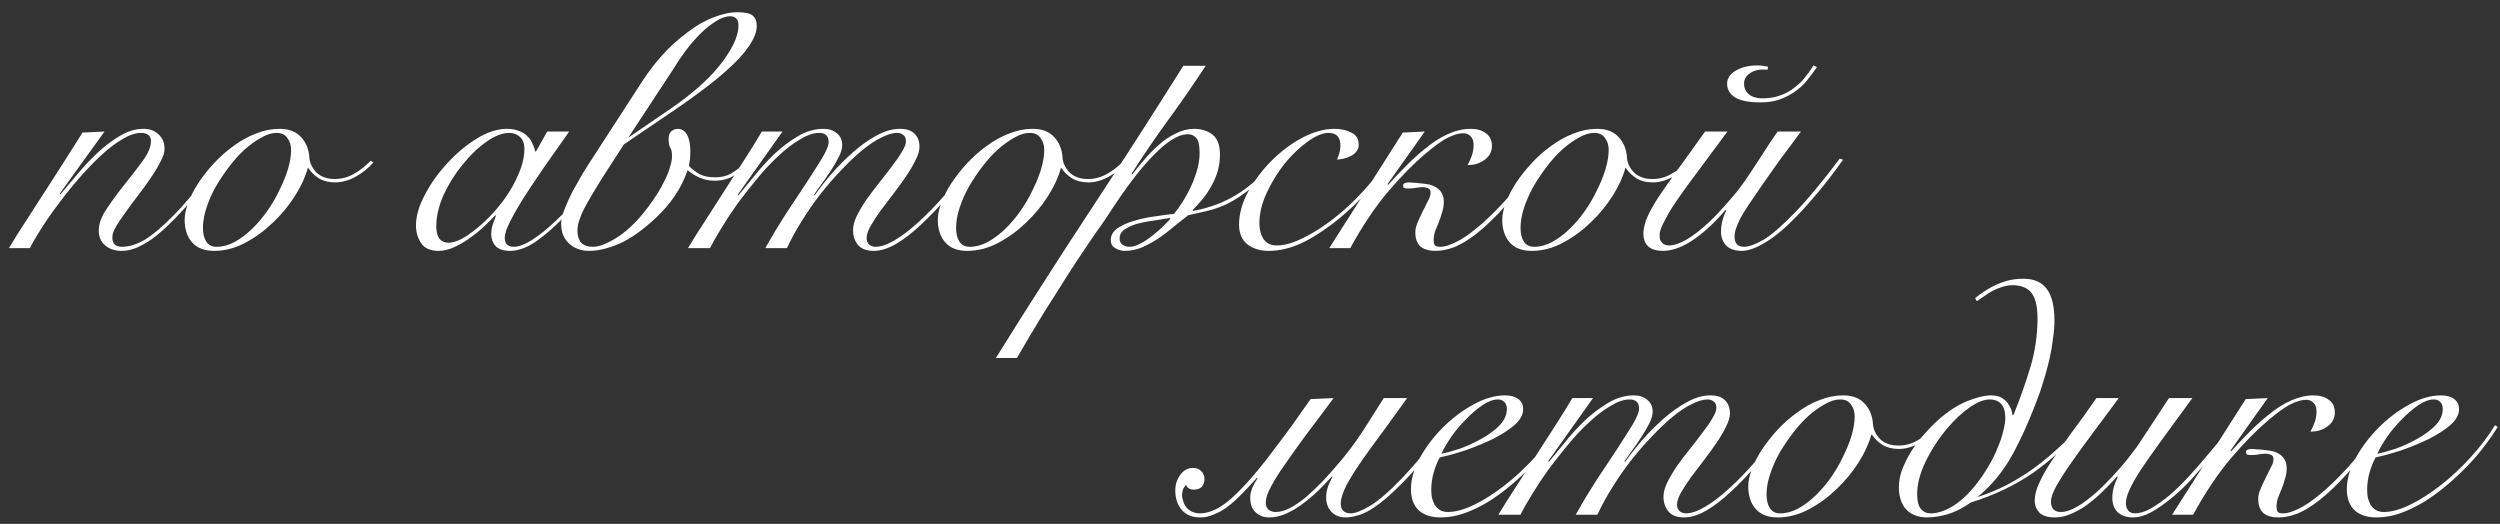
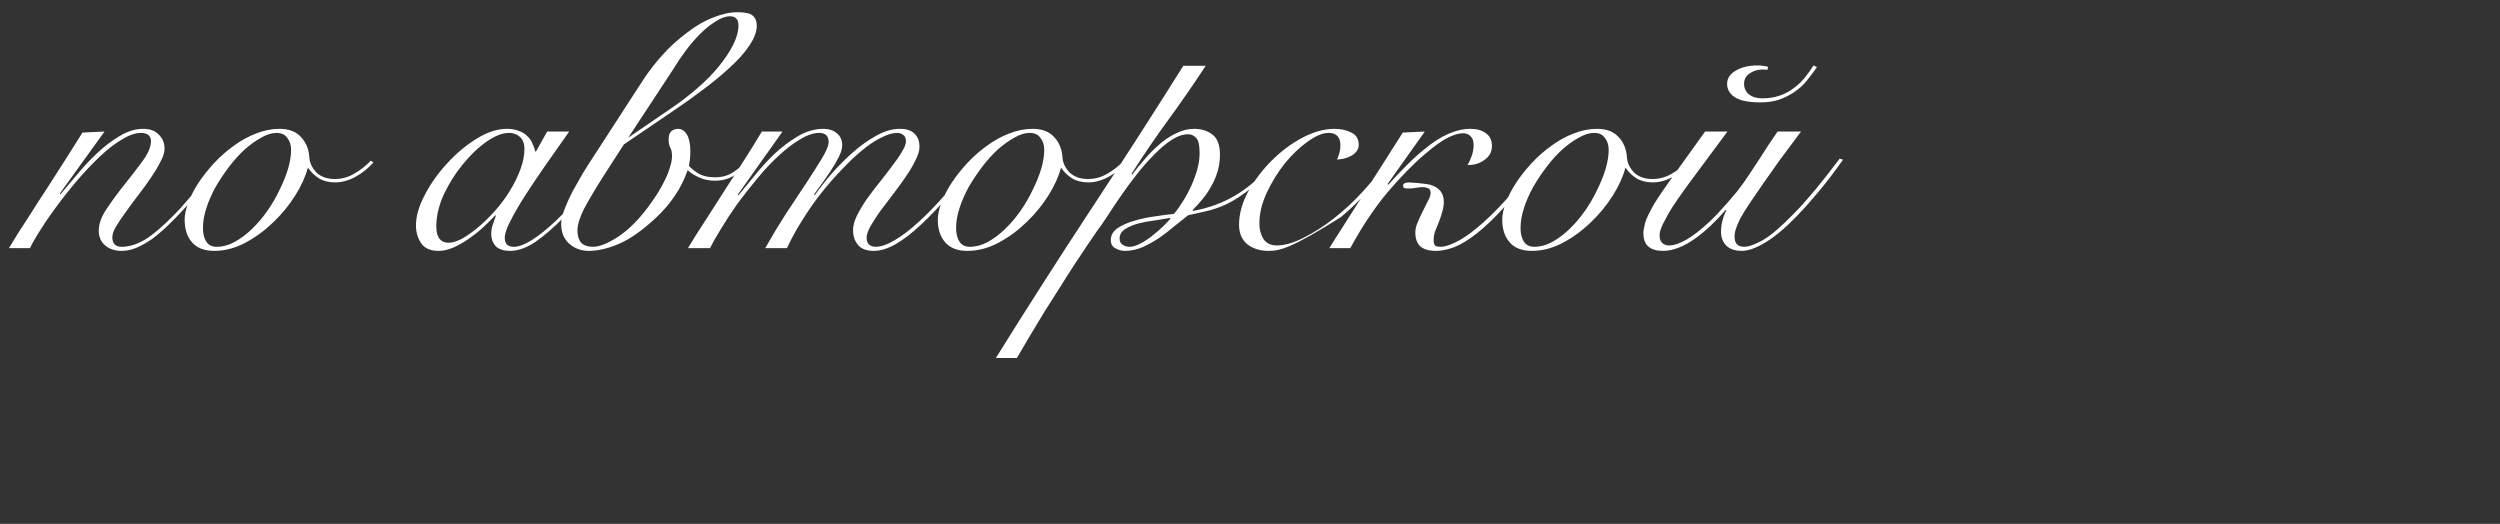
<svg xmlns="http://www.w3.org/2000/svg" width="272" height="57" viewBox="0 0 272 57" fill="none">
  <rect x="0" y="0" width="272" height="57" fill="#333333" stroke="none" />
-   <path d="M153.099 43.312C152.288 44.419 151.55 45.439 150.886 46.373C150.222 47.283 149.608 48.119 149.042 48.882C147.887 50.48 147.063 51.734 146.571 52.644C146.104 53.553 145.87 54.254 145.87 54.746C145.87 55.484 146.239 55.852 146.977 55.852C147.444 55.852 148.157 55.57 149.116 55.004C150.075 54.414 151.255 53.381 152.657 51.906C153.345 51.168 154.083 50.332 154.87 49.398C155.657 48.464 156.468 47.419 157.304 46.263L157.673 46.373C155.976 48.734 154.403 50.664 152.952 52.164C152.116 53.025 151.378 53.725 150.739 54.267C150.1 54.807 149.522 55.225 149.005 55.52C148.489 55.816 148.022 56.012 147.604 56.111C147.186 56.234 146.792 56.295 146.423 56.295C145.784 56.295 145.268 56.098 144.874 55.705C144.481 55.287 144.284 54.758 144.284 54.119C144.284 53.775 144.333 53.443 144.432 53.123C144.53 52.779 144.715 52.361 144.985 51.869L144.911 51.832C144.42 52.373 143.928 52.889 143.436 53.381C142.944 53.849 142.44 54.279 141.924 54.672C141.284 55.164 140.645 55.557 140.006 55.852C139.367 56.148 138.727 56.295 138.088 56.295C137.498 56.295 137.006 56.111 136.613 55.742C136.219 55.373 136.022 54.844 136.022 54.156C136.022 53.812 136.096 53.455 136.244 53.086C136.416 52.693 136.613 52.336 136.834 52.017L136.76 51.98C136.121 52.693 135.531 53.32 134.99 53.861C134.449 54.402 133.932 54.857 133.441 55.225C132.949 55.57 132.469 55.828 132.002 56C131.535 56.197 131.068 56.295 130.601 56.295C129.74 56.295 129.076 56.037 128.609 55.52C128.363 55.25 128.179 54.93 128.056 54.562C127.933 54.193 127.871 53.799 127.871 53.381C127.871 52.717 128.056 52.14 128.425 51.648C128.793 51.156 129.248 50.91 129.789 50.91C130.207 50.91 130.515 51.033 130.711 51.279C130.933 51.5 131.043 51.771 131.043 52.09C131.043 52.877 130.65 53.271 129.863 53.271C129.691 53.271 129.531 53.234 129.383 53.16C129.211 53.062 129.101 52.926 129.052 52.754C128.855 52.951 128.732 53.148 128.683 53.344C128.634 53.541 128.609 53.713 128.609 53.861C128.609 54.082 128.658 54.328 128.756 54.598C128.83 54.844 128.953 55.066 129.125 55.262C129.494 55.656 129.974 55.852 130.564 55.852C131.695 55.852 132.924 55.225 134.252 53.971C135.604 52.717 137.203 50.836 139.047 48.328C139.612 47.591 140.178 46.828 140.743 46.042C141.309 45.23 141.924 44.357 142.588 43.423L145.096 43.312C144.137 44.615 143.288 45.746 142.551 46.706C141.838 47.664 141.211 48.525 140.67 49.287C140.104 50.099 139.625 50.787 139.231 51.353C138.862 51.918 138.567 52.41 138.346 52.828C138.125 53.221 137.965 53.566 137.867 53.861C137.768 54.156 137.719 54.426 137.719 54.672C137.719 55.017 137.817 55.275 138.014 55.447C138.235 55.619 138.494 55.705 138.789 55.705C139.28 55.705 139.809 55.557 140.375 55.262C140.94 54.967 141.555 54.537 142.219 53.971C142.784 53.48 143.374 52.914 143.989 52.275C144.604 51.611 145.243 50.886 145.907 50.099C146.694 49.164 147.469 48.119 148.231 46.964C148.993 45.783 149.768 44.566 150.554 43.312H153.099ZM163.947 44.492C163.947 44.148 163.849 43.89 163.652 43.718C163.48 43.546 163.259 43.46 162.988 43.46C162.472 43.46 161.906 43.669 161.292 44.087C160.702 44.48 160.111 44.984 159.521 45.599C158.931 46.189 158.39 46.828 157.898 47.517C157.431 48.205 157.075 48.82 156.829 49.361C157.37 49.263 158.046 49.078 158.857 48.808C159.669 48.513 160.443 48.156 161.181 47.738C161.943 47.32 162.595 46.841 163.136 46.3C163.677 45.734 163.947 45.132 163.947 44.492ZM169.922 46.447C169.554 47.062 169.086 47.738 168.521 48.476C167.98 49.214 167.353 49.951 166.64 50.689C165.951 51.402 165.201 52.103 164.39 52.791C163.603 53.455 162.779 54.057 161.919 54.598C161.058 55.115 160.185 55.533 159.3 55.852C158.439 56.148 157.591 56.295 156.755 56.295C155.722 56.295 154.923 56.037 154.358 55.52C153.792 54.98 153.509 54.217 153.509 53.234C153.509 52.152 153.829 51.021 154.468 49.84C155.132 48.636 155.968 47.529 156.976 46.521C157.985 45.513 159.091 44.677 160.296 44.013C161.501 43.349 162.656 43.017 163.763 43.017C164.378 43.017 164.857 43.152 165.201 43.423C165.546 43.669 165.718 44.038 165.718 44.529C165.718 45.12 165.398 45.697 164.759 46.263C164.119 46.804 163.333 47.308 162.398 47.775C161.488 48.218 160.505 48.623 159.448 48.992C158.39 49.337 157.456 49.595 156.644 49.767C156.374 50.258 156.153 50.812 155.981 51.426C155.808 52.041 155.722 52.656 155.722 53.271C155.722 53.566 155.747 53.861 155.796 54.156C155.87 54.426 155.968 54.684 156.091 54.93C156.239 55.152 156.423 55.336 156.644 55.484C156.89 55.631 157.185 55.705 157.53 55.705C158.341 55.705 159.288 55.447 160.37 54.93C161.476 54.389 162.595 53.676 163.726 52.791C164.857 51.906 165.939 50.898 166.972 49.767C168.004 48.636 168.89 47.468 169.627 46.263L169.922 46.447ZM163.026 56C163.566 55.09 164.193 54.094 164.907 53.013C165.595 51.931 166.296 50.836 167.009 49.73C167.747 48.599 168.46 47.492 169.148 46.41C169.861 45.304 170.5 44.271 171.066 43.312H173.316L168.447 50.172L168.521 50.246C168.988 49.681 169.554 48.992 170.218 48.181C170.882 47.345 171.607 46.546 172.394 45.783C173.205 45.021 174.066 44.37 174.976 43.829C175.885 43.288 176.82 43.017 177.779 43.017C178.369 43.017 178.848 43.177 179.217 43.497C179.611 43.792 179.807 44.234 179.807 44.824C179.807 45.169 179.684 45.587 179.438 46.078C179.193 46.57 178.898 47.074 178.553 47.591C178.234 48.082 177.902 48.562 177.557 49.029C177.213 49.496 176.943 49.877 176.746 50.172L176.82 50.246C177.336 49.509 177.951 48.722 178.664 47.886C179.402 47.05 180.176 46.275 180.988 45.562C181.824 44.824 182.672 44.222 183.533 43.755C184.418 43.263 185.266 43.017 186.077 43.017C186.791 43.017 187.319 43.189 187.663 43.533C188.032 43.878 188.217 44.357 188.217 44.972C188.217 45.39 188.069 45.882 187.774 46.447C187.504 47.013 187.147 47.615 186.704 48.255C186.286 48.869 185.832 49.496 185.34 50.136C184.848 50.775 184.381 51.39 183.938 51.98C183.52 52.57 183.164 53.123 182.869 53.639C182.598 54.131 182.463 54.549 182.463 54.894C182.463 55.189 182.549 55.422 182.721 55.594C182.918 55.766 183.151 55.852 183.422 55.852C184.012 55.852 184.7 55.619 185.487 55.152C186.299 54.684 187.159 54.033 188.069 53.197C189.004 52.361 189.975 51.365 190.983 50.209C191.991 49.029 193.011 47.738 194.044 46.337L194.339 46.484C193.331 47.861 192.323 49.152 191.315 50.357C190.307 51.537 189.323 52.57 188.364 53.455C187.43 54.34 186.52 55.041 185.635 55.557C184.774 56.049 183.975 56.295 183.237 56.295C182.475 56.295 181.91 56.086 181.541 55.668C181.172 55.225 180.988 54.684 180.988 54.045C180.988 53.578 181.123 53.062 181.393 52.496C181.688 51.906 182.045 51.303 182.463 50.689C182.906 50.074 183.373 49.459 183.864 48.845C184.356 48.23 184.811 47.64 185.229 47.074C185.672 46.509 186.028 45.992 186.299 45.525C186.594 45.058 186.741 44.677 186.741 44.382C186.741 44.038 186.643 43.804 186.446 43.681C186.274 43.533 186.053 43.46 185.782 43.46C185.291 43.46 184.713 43.632 184.049 43.976C183.385 44.296 182.684 44.763 181.947 45.378C181.233 45.968 180.496 46.669 179.734 47.48C178.971 48.267 178.221 49.127 177.484 50.062C176.771 50.972 176.094 51.943 175.455 52.976C174.816 53.984 174.263 54.992 173.795 56H171.435C172.123 54.771 172.861 53.541 173.648 52.312C174.459 51.082 175.209 49.951 175.898 48.918C176.586 47.861 177.164 46.951 177.631 46.189C178.098 45.402 178.332 44.824 178.332 44.456C178.332 43.792 177.988 43.46 177.299 43.46C176.685 43.46 175.996 43.693 175.234 44.16C174.472 44.603 173.697 45.193 172.91 45.931C172.123 46.644 171.349 47.468 170.587 48.402C169.824 49.312 169.099 50.234 168.41 51.168C167.747 52.103 167.156 53 166.64 53.861C166.124 54.697 165.718 55.41 165.423 56H163.026ZM210.752 46.669C210.162 47.333 209.498 47.861 208.76 48.255C208.023 48.648 207.297 48.845 206.584 48.845C205.896 48.845 205.306 48.697 204.814 48.402C204.322 48.082 203.941 47.714 203.67 47.296H203.597C203.351 48.23 202.896 49.226 202.232 50.283C201.568 51.34 200.769 52.312 199.835 53.197C198.925 54.082 197.917 54.82 196.81 55.41C195.704 56 194.573 56.295 193.417 56.295C192.36 56.295 191.56 55.988 191.019 55.373C190.479 54.758 190.208 53.934 190.208 52.902C190.208 52.361 190.343 51.734 190.614 51.021C190.884 50.308 191.253 49.595 191.72 48.882C192.212 48.144 192.778 47.431 193.417 46.742C194.081 46.029 194.794 45.402 195.556 44.861C196.318 44.296 197.118 43.853 197.954 43.533C198.814 43.189 199.675 43.017 200.535 43.017C201.543 43.017 202.318 43.312 202.859 43.902C203.425 44.492 203.732 45.255 203.781 46.189C203.83 46.755 204.088 47.283 204.556 47.775C205.047 48.242 205.711 48.476 206.547 48.476C207.285 48.476 207.973 48.291 208.613 47.923C209.277 47.554 209.891 47.074 210.457 46.484L210.752 46.669ZM192.2 53.787C192.2 54.426 192.323 54.93 192.569 55.299C192.814 55.668 193.183 55.852 193.675 55.852C194.339 55.852 194.991 55.68 195.63 55.336C196.294 54.967 196.921 54.5 197.511 53.934C198.126 53.344 198.691 52.681 199.208 51.943C199.724 51.205 200.167 50.443 200.535 49.656C200.929 48.869 201.236 48.107 201.457 47.369C201.679 46.607 201.789 45.919 201.789 45.304C201.789 44.788 201.654 44.357 201.384 44.013C201.138 43.644 200.744 43.46 200.203 43.46C199.687 43.46 199.134 43.632 198.544 43.976C197.954 44.296 197.351 44.726 196.736 45.267C196.146 45.808 195.581 46.435 195.04 47.148C194.499 47.861 194.007 48.599 193.564 49.361C193.146 50.123 192.814 50.886 192.569 51.648C192.323 52.41 192.2 53.123 192.2 53.787ZM226.55 46.595C225.69 47.529 224.829 48.402 223.969 49.214C223.108 50 222.21 50.726 221.276 51.39C219.26 52.791 216.973 53.885 214.416 54.672C213.629 55.238 212.818 55.656 211.981 55.926C211.145 56.172 210.371 56.295 209.658 56.295C208.723 56.295 207.974 56.012 207.408 55.447C206.867 54.857 206.597 54.033 206.597 52.976C206.597 52.287 206.744 51.586 207.039 50.873C207.334 50.16 207.691 49.484 208.109 48.845C208.551 48.205 209.006 47.627 209.473 47.111C209.941 46.595 210.346 46.177 210.691 45.857C211.797 44.849 212.879 44.124 213.936 43.681C215.018 43.238 215.916 43.017 216.629 43.017C216.825 43.017 217.047 43.042 217.293 43.091C217.539 43.14 217.772 43.251 217.993 43.423C218.215 43.57 218.411 43.792 218.584 44.087C218.78 44.357 218.903 44.714 218.952 45.156H219.063C219.727 43.533 220.329 41.837 220.87 40.066C221.411 38.296 221.682 36.477 221.682 34.608C221.682 33.182 221.399 32.198 220.833 31.657C220.391 31.239 219.764 31.03 218.952 31.03C218.584 31.03 218.178 31.104 217.735 31.251C217.293 31.399 216.862 31.596 216.444 31.842C215.953 32.161 215.498 32.469 215.08 32.764L214.895 32.432C215.51 31.94 216.137 31.522 216.776 31.178C217.317 30.907 217.846 30.698 218.362 30.551C218.903 30.403 219.493 30.329 220.133 30.329C221.042 30.329 221.756 30.551 222.272 30.993C223.108 31.682 223.526 32.973 223.526 34.866C223.526 35.456 223.477 36.083 223.378 36.747C223.305 37.411 223.194 38.087 223.046 38.776C222.899 39.464 222.727 40.14 222.53 40.804C222.333 41.468 222.137 42.095 221.94 42.685C221.719 43.3 221.46 43.976 221.165 44.714C220.87 45.451 220.551 46.201 220.206 46.964C219.862 47.701 219.506 48.427 219.137 49.14C218.768 49.828 218.399 50.431 218.03 50.947C217.661 51.488 217.243 52.017 216.776 52.533C216.334 53.025 215.793 53.541 215.153 54.082C216.285 53.713 217.33 53.283 218.289 52.791C219.272 52.275 220.219 51.697 221.129 51.058C222.014 50.418 222.874 49.718 223.71 48.955C224.571 48.193 225.432 47.345 226.292 46.41L226.55 46.595ZM216.444 43.46C215.854 43.46 215.129 43.755 214.268 44.345C213.432 44.935 212.633 45.685 211.871 46.595C210.936 47.701 210.15 48.906 209.51 50.209C208.896 51.488 208.588 52.668 208.588 53.75C208.588 54.512 208.723 55.053 208.994 55.373C209.264 55.693 209.621 55.852 210.064 55.852C210.777 55.852 211.551 55.607 212.387 55.115C213.223 54.623 214.072 53.849 214.932 52.791C215.473 52.103 215.953 51.402 216.371 50.689C216.789 49.976 217.121 49.3 217.366 48.66C217.637 48.021 217.834 47.431 217.957 46.89C218.104 46.324 218.178 45.857 218.178 45.488C218.178 44.136 217.6 43.46 216.444 43.46ZM230.523 43.312C229.564 44.615 228.642 45.857 227.757 47.037C226.872 48.218 226.085 49.3 225.396 50.283C224.708 51.267 224.155 52.127 223.737 52.865C223.343 53.578 223.146 54.144 223.146 54.562C223.146 54.955 223.245 55.25 223.441 55.447C223.638 55.619 223.896 55.705 224.216 55.705C224.683 55.705 225.187 55.557 225.728 55.262C226.294 54.967 226.859 54.586 227.425 54.119C228.015 53.652 228.581 53.135 229.121 52.57C229.687 52.004 230.203 51.451 230.671 50.91C231.162 50.345 231.58 49.828 231.925 49.361C232.293 48.894 232.564 48.525 232.736 48.255L235.982 43.312H238.527C237.199 45.132 236.068 46.681 235.133 47.959C234.224 49.214 233.474 50.283 232.884 51.168C232.318 52.053 231.912 52.779 231.666 53.344C231.421 53.885 231.298 54.365 231.298 54.783C231.298 55.078 231.384 55.336 231.556 55.557C231.728 55.754 231.974 55.852 232.293 55.852C232.785 55.852 233.351 55.68 233.99 55.336C234.629 54.967 235.293 54.5 235.982 53.934C236.67 53.344 237.346 52.693 238.01 51.98C238.699 51.242 239.338 50.517 239.928 49.804C240.543 49.091 241.096 48.427 241.588 47.812C242.08 47.173 242.461 46.656 242.731 46.263L243.1 46.373C242.805 46.791 242.412 47.333 241.92 47.996C241.428 48.636 240.875 49.324 240.26 50.062C239.645 50.775 238.994 51.513 238.305 52.275C237.617 53.013 236.904 53.676 236.166 54.267C235.453 54.857 234.74 55.348 234.027 55.742C233.338 56.111 232.687 56.295 232.072 56.295C231.384 56.295 230.83 56.111 230.412 55.742C230.019 55.348 229.822 54.832 229.822 54.193C229.822 53.701 229.896 53.234 230.044 52.791C230.216 52.324 230.339 52.029 230.412 51.906L230.339 51.832C229.822 52.422 229.281 52.988 228.716 53.529C228.15 54.07 227.585 54.549 227.019 54.967C226.454 55.361 225.876 55.68 225.286 55.926C224.72 56.172 224.155 56.295 223.589 56.295C222.802 56.295 222.237 56.123 221.892 55.779C221.548 55.41 221.376 54.98 221.376 54.488C221.376 53.873 221.548 53.209 221.892 52.496C222.212 51.783 222.667 50.984 223.257 50.099C223.847 49.214 224.548 48.218 225.359 47.111C226.195 46.005 227.105 44.738 228.089 43.312H230.523ZM244.33 43.423L246.727 43.312C245.67 44.788 244.797 46.017 244.108 47.001C243.42 47.984 242.94 48.66 242.67 49.029L242.744 49.103C243.457 48.316 244.133 47.603 244.772 46.964C245.436 46.3 246.076 45.722 246.69 45.23C248.461 43.755 250.133 43.017 251.706 43.017C252.395 43.017 252.948 43.177 253.366 43.497C253.809 43.792 254.03 44.259 254.03 44.898C254.03 45.242 253.944 45.55 253.772 45.82C253.624 46.066 253.415 46.275 253.145 46.447C252.899 46.619 252.616 46.755 252.296 46.853C251.977 46.927 251.669 46.964 251.374 46.964C251.571 46.619 251.731 46.263 251.854 45.894C251.977 45.501 252.038 45.132 252.038 44.788C252.038 44.345 251.928 44.025 251.706 43.829C251.51 43.607 251.239 43.497 250.895 43.497C250.452 43.497 249.899 43.657 249.235 43.976C248.596 44.296 247.772 44.886 246.764 45.746C245.51 46.804 244.158 48.181 242.707 49.877C241.281 51.574 239.916 53.615 238.613 56H236.326L244.33 43.423ZM259.341 46.521C257.94 48.488 256.661 50.111 255.505 51.39C254.374 52.644 253.341 53.639 252.407 54.377C251.497 55.09 250.674 55.594 249.936 55.889C249.198 56.16 248.534 56.295 247.944 56.295C247.157 56.295 246.58 56.123 246.211 55.779C245.867 55.434 245.694 54.943 245.694 54.303C245.694 53.959 245.768 53.615 245.916 53.271C246.063 52.902 246.26 52.471 246.506 51.98C246.752 51.488 246.948 51.094 247.096 50.8C247.268 50.504 247.354 50.222 247.354 49.951C247.354 49.705 247.256 49.545 247.059 49.472C246.887 49.398 246.703 49.361 246.506 49.361C246.285 49.361 246.039 49.386 245.768 49.435C245.522 49.484 245.264 49.509 244.994 49.509C244.649 49.509 244.453 49.472 244.403 49.398C244.379 49.3 244.367 49.226 244.367 49.177C244.367 48.955 244.6 48.845 245.067 48.845C245.141 48.845 245.264 48.857 245.436 48.882C245.608 48.882 245.793 48.894 245.989 48.918C246.186 48.943 246.407 48.968 246.653 48.992C246.899 49.017 247.121 49.054 247.317 49.103C248.301 49.398 248.793 50.013 248.793 50.947C248.793 51.34 248.731 51.722 248.608 52.09C248.51 52.459 248.387 52.828 248.239 53.197C248.092 53.541 247.957 53.873 247.834 54.193C247.735 54.512 247.686 54.82 247.686 55.115C247.686 55.385 247.735 55.582 247.834 55.705C247.932 55.803 248.141 55.852 248.461 55.852C248.854 55.852 249.383 55.693 250.047 55.373C250.735 55.053 251.522 54.525 252.407 53.787C253.317 53.049 254.325 52.078 255.432 50.873C256.538 49.644 257.731 48.119 259.009 46.3L259.341 46.521ZM265.772 44.492C265.772 44.148 265.674 43.89 265.477 43.718C265.305 43.546 265.084 43.46 264.813 43.46C264.297 43.46 263.731 43.669 263.116 44.087C262.526 44.48 261.936 44.984 261.346 45.599C260.756 46.189 260.215 46.828 259.723 47.517C259.256 48.205 258.9 48.82 258.654 49.361C259.195 49.263 259.871 49.078 260.682 48.808C261.494 48.513 262.268 48.156 263.006 47.738C263.768 47.32 264.42 46.841 264.961 46.3C265.502 45.734 265.772 45.132 265.772 44.492ZM271.747 46.447C271.378 47.062 270.911 47.738 270.346 48.476C269.805 49.214 269.178 49.951 268.465 50.689C267.776 51.402 267.026 52.103 266.215 52.791C265.428 53.455 264.604 54.057 263.743 54.598C262.883 55.115 262.01 55.533 261.125 55.852C260.264 56.148 259.416 56.295 258.58 56.295C257.547 56.295 256.748 56.037 256.182 55.52C255.617 54.98 255.334 54.217 255.334 53.234C255.334 52.152 255.654 51.021 256.293 49.84C256.957 48.636 257.793 47.529 258.801 46.521C259.809 45.513 260.916 44.677 262.121 44.013C263.325 43.349 264.481 43.017 265.588 43.017C266.202 43.017 266.682 43.152 267.026 43.423C267.37 43.669 267.542 44.038 267.542 44.529C267.542 45.12 267.223 45.697 266.583 46.263C265.944 46.804 265.157 47.308 264.223 47.775C263.313 48.218 262.33 48.623 261.272 48.992C260.215 49.337 259.281 49.595 258.469 49.767C258.199 50.258 257.977 50.812 257.805 51.426C257.633 52.041 257.547 52.656 257.547 53.271C257.547 53.566 257.572 53.861 257.621 54.156C257.695 54.426 257.793 54.684 257.916 54.93C258.063 55.152 258.248 55.336 258.469 55.484C258.715 55.631 259.01 55.705 259.354 55.705C260.166 55.705 261.112 55.447 262.194 54.93C263.301 54.389 264.42 53.676 265.551 52.791C266.682 51.906 267.764 50.898 268.796 49.767C269.829 48.636 270.714 47.468 271.452 46.263L271.747 46.447Z" fill="white" />
-   <path d="M11.372 14.312L6.504 21.062L6.578 21.136C7.094 20.521 7.696 19.808 8.385 18.996C9.073 18.16 9.811 17.373 10.598 16.636C11.385 15.898 12.196 15.284 13.032 14.792C13.893 14.275 14.741 14.017 15.577 14.017C16.315 14.017 16.88 14.226 17.274 14.644C17.692 15.038 17.901 15.554 17.901 16.193C17.901 16.587 17.753 17.054 17.458 17.595C17.188 18.136 16.843 18.714 16.425 19.328C16.007 19.943 15.553 20.57 15.061 21.209C14.569 21.849 14.114 22.463 13.696 23.053C13.278 23.619 12.921 24.148 12.626 24.64C12.356 25.107 12.221 25.5 12.221 25.82C12.221 26.508 12.565 26.852 13.254 26.852C14.04 26.852 14.876 26.594 15.761 26.078C16.647 25.537 17.704 24.64 18.933 23.386C19.425 22.894 19.917 22.353 20.409 21.763C20.925 21.172 21.417 20.595 21.884 20.029C22.351 19.439 22.769 18.886 23.138 18.369C23.532 17.853 23.839 17.423 24.06 17.078L24.318 17.226C23.827 17.964 23.187 18.849 22.401 19.882C21.638 20.89 20.802 21.886 19.892 22.869C19.352 23.459 18.798 24.025 18.233 24.566C17.667 25.107 17.102 25.586 16.536 26.004C15.97 26.398 15.405 26.717 14.839 26.963C14.299 27.184 13.758 27.295 13.217 27.295C12.504 27.295 11.913 27.098 11.446 26.705C10.979 26.311 10.745 25.771 10.745 25.082C10.745 24.344 11.04 23.545 11.631 22.685C12.221 21.799 12.872 20.914 13.585 20.029C14.299 19.144 14.95 18.296 15.54 17.484C16.13 16.673 16.425 15.96 16.425 15.345C16.425 15.05 16.327 14.829 16.13 14.681C15.934 14.534 15.675 14.46 15.356 14.46C14.741 14.46 14.053 14.693 13.29 15.161C12.528 15.603 11.741 16.206 10.93 16.968C10.143 17.706 9.344 18.541 8.532 19.476C7.746 20.386 7.008 21.308 6.319 22.242C5.631 23.152 5.016 24.037 4.475 24.898C3.934 25.734 3.529 26.434 3.258 27H0.971C1.611 25.918 2.299 24.824 3.037 23.717C3.75 22.586 4.463 21.48 5.176 20.398C5.889 19.291 6.565 18.234 7.205 17.226C7.869 16.193 8.459 15.259 8.975 14.423L11.372 14.312ZM40.633 17.669C40.043 18.332 39.379 18.861 38.641 19.255C37.904 19.648 37.178 19.845 36.465 19.845C35.777 19.845 35.187 19.697 34.695 19.402C34.203 19.082 33.822 18.714 33.552 18.296H33.478C33.232 19.23 32.777 20.226 32.113 21.283C31.449 22.34 30.65 23.312 29.716 24.197C28.806 25.082 27.798 25.82 26.691 26.41C25.585 27 24.454 27.295 23.298 27.295C22.241 27.295 21.442 26.988 20.901 26.373C20.36 25.758 20.089 24.934 20.089 23.902C20.089 23.361 20.224 22.734 20.495 22.021C20.765 21.308 21.134 20.595 21.601 19.882C22.093 19.144 22.659 18.431 23.298 17.742C23.962 17.029 24.675 16.402 25.437 15.861C26.2 15.296 26.999 14.853 27.835 14.534C28.695 14.189 29.556 14.017 30.416 14.017C31.425 14.017 32.199 14.312 32.74 14.902C33.306 15.492 33.613 16.255 33.662 17.189C33.711 17.755 33.97 18.283 34.437 18.775C34.928 19.242 35.592 19.476 36.428 19.476C37.166 19.476 37.855 19.291 38.494 18.923C39.158 18.554 39.773 18.074 40.338 17.484L40.633 17.669ZM22.081 24.787C22.081 25.426 22.204 25.93 22.45 26.299C22.696 26.668 23.064 26.852 23.556 26.852C24.22 26.852 24.872 26.68 25.511 26.336C26.175 25.967 26.802 25.5 27.392 24.934C28.007 24.344 28.572 23.68 29.089 22.943C29.605 22.205 30.048 21.443 30.416 20.656C30.81 19.869 31.117 19.107 31.339 18.369C31.56 17.607 31.671 16.919 31.671 16.304C31.671 15.787 31.535 15.357 31.265 15.013C31.019 14.644 30.625 14.46 30.084 14.46C29.568 14.46 29.015 14.632 28.425 14.976C27.835 15.296 27.232 15.726 26.617 16.267C26.027 16.808 25.462 17.435 24.921 18.148C24.38 18.861 23.888 19.599 23.446 20.361C23.028 21.123 22.696 21.886 22.45 22.648C22.204 23.41 22.081 24.123 22.081 24.787ZM59.53 14.312H61.927C61.017 15.591 60.144 16.833 59.308 18.037C58.472 19.242 57.722 20.361 57.059 21.394C56.419 22.402 55.903 23.299 55.509 24.086C55.116 24.849 54.919 25.451 54.919 25.893C54.919 26.533 55.251 26.852 55.915 26.852C56.431 26.852 57.083 26.607 57.87 26.115C58.681 25.598 59.554 24.898 60.489 24.012C61.423 23.127 62.382 22.095 63.365 20.914C64.349 19.734 65.283 18.48 66.169 17.152L66.39 17.226C65.726 18.234 64.939 19.328 64.029 20.509C63.144 21.664 62.21 22.746 61.226 23.754C60.243 24.762 59.259 25.611 58.276 26.299C57.292 26.963 56.37 27.295 55.509 27.295C54.796 27.295 54.268 27.123 53.923 26.779C53.604 26.41 53.444 25.98 53.444 25.488C53.444 25.143 53.493 24.812 53.592 24.492C53.714 24.148 53.837 23.803 53.96 23.459L53.886 23.422C53.567 23.767 53.161 24.172 52.669 24.64C52.202 25.082 51.686 25.5 51.12 25.893C50.579 26.287 50.014 26.619 49.424 26.889C48.834 27.16 48.268 27.295 47.727 27.295C46.817 27.295 46.178 27.012 45.809 26.447C45.44 25.881 45.256 25.242 45.256 24.529C45.256 23.521 45.575 22.414 46.215 21.209C46.854 19.98 47.666 18.837 48.649 17.779C49.633 16.697 50.702 15.8 51.858 15.087C53.014 14.374 54.108 14.017 55.141 14.017C55.632 14.017 56.063 14.091 56.431 14.238C56.8 14.361 57.108 14.546 57.354 14.792C57.599 15.013 57.784 15.271 57.907 15.566C58.054 15.861 58.165 16.169 58.239 16.488H58.312L59.53 14.312ZM47.469 24.64C47.469 25.205 47.58 25.648 47.801 25.967C48.047 26.262 48.379 26.41 48.797 26.41C49.215 26.41 49.706 26.262 50.272 25.967C50.837 25.648 51.428 25.23 52.042 24.713C52.657 24.197 53.26 23.607 53.85 22.943C54.464 22.254 55.005 21.529 55.472 20.767C55.94 20.005 56.321 19.23 56.616 18.443C56.911 17.656 57.059 16.906 57.059 16.193C57.059 15.628 56.899 15.197 56.579 14.902C56.259 14.607 55.866 14.46 55.399 14.46C54.661 14.46 53.837 14.779 52.928 15.419C52.018 16.058 51.157 16.882 50.346 17.89C49.534 18.873 48.846 19.968 48.28 21.172C47.739 22.377 47.469 23.533 47.469 24.64ZM65.665 19.144C64.73 20.619 64.017 21.824 63.525 22.758C63.058 23.693 62.825 24.467 62.825 25.082C62.825 25.648 62.96 26.09 63.23 26.41C63.525 26.705 63.956 26.852 64.521 26.852C65.21 26.852 66.107 26.496 67.214 25.783C68.345 25.045 69.451 23.951 70.533 22.5C70.877 22.033 71.209 21.554 71.529 21.062C71.849 20.546 72.119 20.054 72.341 19.587C72.586 19.095 72.771 18.628 72.894 18.185C73.041 17.742 73.115 17.337 73.115 16.968C73.115 16.574 73.054 16.279 72.931 16.083C72.808 15.861 72.746 15.554 72.746 15.161C72.746 14.742 72.845 14.447 73.041 14.275C73.263 14.103 73.496 14.017 73.742 14.017C74.16 14.017 74.492 14.226 74.738 14.644C74.984 15.062 75.107 15.665 75.107 16.451C75.107 16.771 75.094 17.054 75.07 17.3C75.045 17.521 75.008 17.767 74.959 18.037C75.107 18.234 75.414 18.492 75.881 18.812C76.373 19.132 77.012 19.291 77.799 19.291C78.586 19.291 79.262 19.095 79.828 18.701C80.418 18.308 80.91 17.865 81.303 17.373L81.561 17.632C81.143 18.099 80.627 18.554 80.012 18.996C79.397 19.439 78.647 19.66 77.762 19.66C77.172 19.66 76.619 19.55 76.103 19.328C75.611 19.107 75.18 18.837 74.812 18.517C74.467 19.525 74 20.459 73.41 21.32C72.845 22.156 72.168 22.943 71.382 23.68C69.906 25.058 68.566 26.004 67.361 26.52C66.156 27.037 65.062 27.295 64.079 27.295C63.218 27.295 62.493 27.025 61.903 26.484C61.337 25.967 61.054 25.254 61.054 24.344C61.054 23.902 61.177 23.373 61.423 22.758C61.669 22.119 61.964 21.468 62.308 20.804C62.677 20.14 63.046 19.488 63.415 18.849C63.808 18.209 64.152 17.669 64.448 17.226L70.017 8.632C70.656 7.673 71.345 6.788 72.082 5.977C72.82 5.141 73.73 4.317 74.812 3.505C75.771 2.768 76.717 2.227 77.652 1.883C78.586 1.514 79.447 1.329 80.234 1.329C81.07 1.329 81.623 1.452 81.893 1.698C82.188 1.944 82.336 2.313 82.336 2.805C82.336 3.469 82.053 4.206 81.487 5.018C80.947 5.829 80.16 6.69 79.127 7.599C78.34 8.313 77.467 9.026 76.508 9.739C75.574 10.452 74.615 11.14 73.631 11.804L67.878 15.714L65.665 19.144ZM73.263 11.62C74.123 11.03 74.996 10.353 75.881 9.591C76.791 8.804 77.566 8.017 78.205 7.231C78.844 6.444 79.361 5.669 79.754 4.907C80.147 4.12 80.344 3.407 80.344 2.768C80.344 2.399 80.258 2.141 80.086 1.993C79.938 1.846 79.717 1.772 79.422 1.772C78.955 1.772 78.439 1.956 77.873 2.325C77.307 2.669 76.742 3.124 76.176 3.69C75.635 4.231 75.107 4.846 74.59 5.534C74.099 6.198 73.668 6.837 73.299 7.452L68.357 14.976L73.263 11.62ZM74.849 27C75.39 26.09 76.017 25.094 76.73 24.012C77.419 22.931 78.119 21.836 78.832 20.73C79.57 19.599 80.283 18.492 80.972 17.41C81.685 16.304 82.324 15.271 82.89 14.312H85.139L80.271 21.172L80.345 21.246C80.812 20.681 81.377 19.992 82.041 19.181C82.705 18.345 83.431 17.546 84.217 16.783C85.029 16.021 85.889 15.37 86.799 14.829C87.709 14.288 88.643 14.017 89.602 14.017C90.192 14.017 90.672 14.177 91.041 14.497C91.434 14.792 91.631 15.234 91.631 15.824C91.631 16.169 91.508 16.587 91.262 17.078C91.016 17.57 90.721 18.074 90.377 18.591C90.057 19.082 89.725 19.562 89.381 20.029C89.037 20.496 88.766 20.877 88.57 21.172L88.643 21.246C89.16 20.509 89.775 19.722 90.488 18.886C91.225 18.05 92 17.275 92.811 16.562C93.647 15.824 94.496 15.222 95.356 14.755C96.241 14.263 97.09 14.017 97.901 14.017C98.614 14.017 99.143 14.189 99.487 14.534C99.856 14.878 100.04 15.357 100.04 15.972C100.04 16.39 99.893 16.882 99.598 17.447C99.327 18.013 98.971 18.615 98.528 19.255C98.11 19.869 97.655 20.496 97.163 21.136C96.672 21.775 96.204 22.39 95.762 22.98C95.344 23.57 94.987 24.123 94.692 24.64C94.422 25.131 94.287 25.549 94.287 25.893C94.287 26.189 94.373 26.422 94.545 26.594C94.741 26.766 94.975 26.852 95.246 26.852C95.836 26.852 96.524 26.619 97.311 26.152C98.122 25.684 98.983 25.033 99.893 24.197C100.827 23.361 101.798 22.365 102.807 21.209C103.815 20.029 104.835 18.738 105.868 17.337L106.163 17.484C105.155 18.861 104.147 20.152 103.138 21.357C102.13 22.537 101.147 23.57 100.188 24.455C99.253 25.34 98.344 26.041 97.459 26.557C96.598 27.049 95.799 27.295 95.061 27.295C94.299 27.295 93.733 27.086 93.364 26.668C92.996 26.226 92.811 25.684 92.811 25.045C92.811 24.578 92.946 24.062 93.217 23.496C93.512 22.906 93.868 22.303 94.287 21.689C94.729 21.074 95.196 20.459 95.688 19.845C96.18 19.23 96.635 18.64 97.053 18.074C97.495 17.509 97.852 16.992 98.122 16.525C98.417 16.058 98.565 15.677 98.565 15.382C98.565 15.038 98.467 14.804 98.27 14.681C98.098 14.534 97.876 14.46 97.606 14.46C97.114 14.46 96.536 14.632 95.873 14.976C95.209 15.296 94.508 15.763 93.77 16.378C93.057 16.968 92.319 17.669 91.557 18.48C90.795 19.267 90.045 20.127 89.307 21.062C88.594 21.972 87.918 22.943 87.279 23.976C86.639 24.984 86.086 25.992 85.619 27H83.258C83.947 25.771 84.685 24.541 85.472 23.312C86.283 22.082 87.033 20.951 87.721 19.918C88.41 18.861 88.988 17.951 89.455 17.189C89.922 16.402 90.156 15.824 90.156 15.456C90.156 14.792 89.811 14.46 89.123 14.46C88.508 14.46 87.82 14.693 87.057 15.161C86.295 15.603 85.521 16.193 84.734 16.931C83.947 17.644 83.172 18.468 82.41 19.402C81.648 20.312 80.922 21.234 80.234 22.168C79.57 23.103 78.98 24 78.464 24.861C77.947 25.697 77.542 26.41 77.246 27H74.849ZM122.576 17.669C121.985 18.332 121.322 18.861 120.584 19.255C119.846 19.648 119.121 19.845 118.408 19.845C117.719 19.845 117.129 19.697 116.637 19.402C116.146 19.082 115.764 18.714 115.494 18.296H115.42C115.174 19.23 114.719 20.226 114.056 21.283C113.392 22.34 112.593 23.312 111.658 24.197C110.748 25.082 109.74 25.82 108.634 26.41C107.527 27 106.396 27.295 105.241 27.295C104.183 27.295 103.384 26.988 102.843 26.373C102.302 25.758 102.032 24.934 102.032 23.902C102.032 23.361 102.167 22.734 102.437 22.021C102.708 21.308 103.077 20.595 103.544 19.882C104.036 19.144 104.601 18.431 105.241 17.742C105.904 17.029 106.617 16.402 107.38 15.861C108.142 15.296 108.941 14.853 109.777 14.534C110.638 14.189 111.498 14.017 112.359 14.017C113.367 14.017 114.142 14.312 114.683 14.902C115.248 15.492 115.555 16.255 115.605 17.189C115.654 17.755 115.912 18.283 116.379 18.775C116.871 19.242 117.535 19.476 118.371 19.476C119.109 19.476 119.797 19.291 120.436 18.923C121.1 18.554 121.715 18.074 122.281 17.484L122.576 17.669ZM104.023 24.787C104.023 25.426 104.146 25.93 104.392 26.299C104.638 26.668 105.007 26.852 105.499 26.852C106.163 26.852 106.814 26.68 107.453 26.336C108.117 25.967 108.744 25.5 109.335 24.934C109.949 24.344 110.515 23.68 111.031 22.943C111.548 22.205 111.99 21.443 112.359 20.656C112.752 19.869 113.06 19.107 113.281 18.369C113.502 17.607 113.613 16.919 113.613 16.304C113.613 15.787 113.478 15.357 113.207 15.013C112.961 14.644 112.568 14.46 112.027 14.46C111.511 14.46 110.957 14.632 110.367 14.976C109.777 15.296 109.175 15.726 108.56 16.267C107.97 16.808 107.404 17.435 106.863 18.148C106.322 18.861 105.831 19.599 105.388 20.361C104.97 21.123 104.638 21.886 104.392 22.648C104.146 23.41 104.023 24.123 104.023 24.787ZM131.182 7.157C129.879 9.149 128.526 11.103 127.125 13.021C125.723 14.939 124.383 16.906 123.104 18.923L123.178 18.996C123.547 18.505 123.977 17.976 124.469 17.41C124.961 16.82 125.489 16.279 126.055 15.787C126.621 15.271 127.235 14.853 127.899 14.534C128.563 14.189 129.239 14.017 129.928 14.017C130.715 14.017 131.378 14.226 131.919 14.644C132.46 15.062 132.731 15.787 132.731 16.82C132.731 17.46 132.645 18.074 132.473 18.664C132.301 19.23 132.067 19.771 131.772 20.287C131.501 20.779 131.182 21.246 130.813 21.689C130.469 22.107 130.112 22.5 129.743 22.869L129.817 22.943C131.587 22.623 133.186 22.021 134.612 21.136C136.063 20.25 137.501 18.923 138.927 17.152L139.222 17.3C138.116 18.652 137.083 19.709 136.124 20.472C135.165 21.234 134.28 21.812 133.468 22.205C132.657 22.574 131.907 22.832 131.219 22.98C130.53 23.127 129.879 23.275 129.264 23.422C128.846 23.742 128.366 24.123 127.825 24.566C127.309 25.008 126.756 25.439 126.166 25.857C125.575 26.25 124.961 26.594 124.321 26.889C123.682 27.16 123.031 27.295 122.367 27.295C122.022 27.295 121.678 27.197 121.334 27C121.014 26.828 120.854 26.533 120.854 26.115C120.854 25.598 121.1 25.168 121.592 24.824C122.108 24.48 122.723 24.209 123.436 24.012C124.174 23.791 124.936 23.631 125.723 23.533C126.51 23.41 127.174 23.324 127.715 23.275C128.034 22.906 128.354 22.463 128.674 21.947C129.018 21.406 129.325 20.84 129.596 20.25C129.866 19.66 130.088 19.058 130.26 18.443C130.432 17.804 130.518 17.214 130.518 16.673C130.518 15.812 130.395 15.259 130.149 15.013C129.903 14.742 129.608 14.607 129.264 14.607C128.698 14.607 128.096 14.816 127.457 15.234C126.842 15.628 126.215 16.156 125.575 16.82C124.936 17.46 124.297 18.185 123.658 18.996C123.043 19.783 122.465 20.57 121.924 21.357C121.383 22.144 120.891 22.881 120.449 23.57C120.006 24.234 119.637 24.762 119.342 25.156C119.121 25.476 118.801 25.943 118.383 26.557C117.965 27.172 117.498 27.873 116.982 28.66C116.465 29.447 115.924 30.295 115.359 31.205C114.769 32.114 114.191 33.024 113.625 33.934C113.06 34.868 112.519 35.766 112.003 36.627C111.486 37.487 111.031 38.262 110.638 38.95H108.351C111.671 33.614 115.052 28.328 118.494 23.09C121.961 17.828 125.379 12.517 128.747 7.157H131.182ZM122.883 26.852C123.252 26.852 123.658 26.73 124.1 26.484C124.567 26.238 125.01 25.943 125.428 25.598C125.871 25.254 126.264 24.91 126.608 24.566C126.952 24.221 127.198 23.963 127.346 23.791L127.272 23.717C126.854 23.791 126.325 23.877 125.686 23.976C125.071 24.049 124.469 24.16 123.879 24.308C123.313 24.455 122.822 24.664 122.404 24.934C122.01 25.18 121.813 25.525 121.813 25.967C121.813 26.262 121.924 26.484 122.145 26.631C122.367 26.779 122.613 26.852 122.883 26.852ZM151.148 17.742C150.582 18.652 149.832 19.636 148.898 20.693C147.988 21.726 146.992 22.697 145.91 23.607C144.583 24.713 143.255 25.611 141.927 26.299C140.599 26.963 139.296 27.295 138.017 27.295C137.108 27.295 136.345 27.061 135.731 26.594C135.116 26.102 134.809 25.389 134.809 24.455C134.809 23.275 135.141 22.07 135.804 20.84C136.493 19.611 137.341 18.492 138.349 17.484C139.382 16.451 140.501 15.615 141.706 14.976C142.935 14.337 144.091 14.017 145.173 14.017C145.886 14.017 146.501 14.152 147.017 14.423C147.558 14.669 147.828 15.111 147.828 15.751C147.828 16.046 147.742 16.292 147.57 16.488C147.423 16.685 147.226 16.845 146.98 16.968C146.759 17.091 146.501 17.189 146.206 17.263C145.935 17.312 145.689 17.349 145.468 17.373C145.566 17.128 145.652 16.882 145.726 16.636C145.8 16.365 145.837 16.095 145.837 15.824C145.837 14.915 145.406 14.46 144.546 14.46C143.906 14.46 143.144 14.779 142.259 15.419C141.398 16.033 140.575 16.82 139.788 17.779C139.026 18.738 138.374 19.796 137.833 20.951C137.292 22.107 137.022 23.226 137.022 24.308C137.022 24.971 137.169 25.537 137.464 26.004C137.784 26.471 138.263 26.705 138.903 26.705C139.763 26.705 140.747 26.422 141.853 25.857C142.984 25.291 144.079 24.59 145.136 23.754C146.242 22.894 147.3 21.91 148.308 20.804C149.341 19.673 150.201 18.578 150.89 17.521L151.148 17.742ZM152.624 14.423L155.021 14.312C153.964 15.787 153.091 17.017 152.402 18C151.714 18.984 151.234 19.66 150.964 20.029L151.038 20.103C151.751 19.316 152.427 18.603 153.066 17.964C153.73 17.3 154.369 16.722 154.984 16.23C156.754 14.755 158.426 14.017 160 14.017C160.689 14.017 161.242 14.177 161.66 14.497C162.102 14.792 162.324 15.259 162.324 15.898C162.324 16.242 162.238 16.55 162.066 16.82C161.918 17.066 161.709 17.275 161.439 17.447C161.193 17.619 160.91 17.755 160.59 17.853C160.271 17.927 159.963 17.964 159.668 17.964C159.865 17.619 160.025 17.263 160.148 16.894C160.271 16.501 160.332 16.132 160.332 15.787C160.332 15.345 160.221 15.025 160 14.829C159.803 14.607 159.533 14.497 159.189 14.497C158.746 14.497 158.193 14.656 157.529 14.976C156.89 15.296 156.066 15.886 155.058 16.747C153.804 17.804 152.451 19.181 151.001 20.877C149.574 22.574 148.21 24.615 146.907 27H144.62L152.624 14.423ZM167.635 17.521C166.233 19.488 164.955 21.111 163.799 22.39C162.668 23.644 161.635 24.64 160.701 25.377C159.791 26.09 158.967 26.594 158.23 26.889C157.492 27.16 156.828 27.295 156.238 27.295C155.451 27.295 154.873 27.123 154.505 26.779C154.16 26.434 153.988 25.943 153.988 25.303C153.988 24.959 154.062 24.615 154.209 24.271C154.357 23.902 154.554 23.471 154.8 22.98C155.045 22.488 155.242 22.095 155.39 21.799C155.562 21.504 155.648 21.222 155.648 20.951C155.648 20.705 155.55 20.546 155.353 20.472C155.181 20.398 154.996 20.361 154.8 20.361C154.578 20.361 154.332 20.386 154.062 20.435C153.816 20.484 153.558 20.509 153.287 20.509C152.943 20.509 152.746 20.472 152.697 20.398C152.673 20.3 152.66 20.226 152.66 20.177C152.66 19.955 152.894 19.845 153.361 19.845C153.435 19.845 153.558 19.857 153.73 19.882C153.902 19.882 154.087 19.894 154.283 19.918C154.48 19.943 154.701 19.968 154.947 19.992C155.193 20.017 155.414 20.054 155.611 20.103C156.595 20.398 157.086 21.013 157.086 21.947C157.086 22.34 157.025 22.722 156.902 23.09C156.804 23.459 156.681 23.828 156.533 24.197C156.386 24.541 156.25 24.873 156.127 25.193C156.029 25.512 155.98 25.82 155.98 26.115C155.98 26.385 156.029 26.582 156.127 26.705C156.226 26.803 156.435 26.852 156.754 26.852C157.148 26.852 157.676 26.693 158.34 26.373C159.029 26.053 159.816 25.525 160.701 24.787C161.611 24.049 162.619 23.078 163.725 21.873C164.832 20.644 166.024 19.119 167.303 17.3L167.635 17.521ZM183.987 17.669C183.397 18.332 182.733 18.861 181.996 19.255C181.258 19.648 180.533 19.845 179.82 19.845C179.131 19.845 178.541 19.697 178.049 19.402C177.557 19.082 177.176 18.714 176.906 18.296H176.832C176.586 19.23 176.131 20.226 175.467 21.283C174.804 22.34 174.004 23.312 173.07 24.197C172.16 25.082 171.152 25.82 170.046 26.41C168.939 27 167.808 27.295 166.652 27.295C165.595 27.295 164.796 26.988 164.255 26.373C163.714 25.758 163.444 24.934 163.444 23.902C163.444 23.361 163.579 22.734 163.849 22.021C164.12 21.308 164.489 20.595 164.956 19.882C165.447 19.144 166.013 18.431 166.652 17.742C167.316 17.029 168.029 16.402 168.792 15.861C169.554 15.296 170.353 14.853 171.189 14.534C172.05 14.189 172.91 14.017 173.771 14.017C174.779 14.017 175.553 14.312 176.094 14.902C176.66 15.492 176.967 16.255 177.016 17.189C177.066 17.755 177.324 18.283 177.791 18.775C178.283 19.242 178.947 19.476 179.783 19.476C180.52 19.476 181.209 19.291 181.848 18.923C182.512 18.554 183.127 18.074 183.692 17.484L183.987 17.669ZM165.435 24.787C165.435 25.426 165.558 25.93 165.804 26.299C166.05 26.668 166.419 26.852 166.911 26.852C167.574 26.852 168.226 26.68 168.865 26.336C169.529 25.967 170.156 25.5 170.746 24.934C171.361 24.344 171.927 23.68 172.443 22.943C172.959 22.205 173.402 21.443 173.771 20.656C174.164 19.869 174.472 19.107 174.693 18.369C174.914 17.607 175.025 16.919 175.025 16.304C175.025 15.787 174.89 15.357 174.619 15.013C174.373 14.644 173.98 14.46 173.439 14.46C172.922 14.46 172.369 14.632 171.779 14.976C171.189 15.296 170.587 15.726 169.972 16.267C169.382 16.808 168.816 17.435 168.275 18.148C167.734 18.861 167.242 19.599 166.8 20.361C166.382 21.123 166.05 21.886 165.804 22.648C165.558 23.41 165.435 24.123 165.435 24.787ZM195.95 14.312C195.065 15.492 194.278 16.55 193.589 17.484C192.926 18.419 192.335 19.255 191.819 19.992C191.229 20.853 190.725 21.59 190.307 22.205C189.913 22.795 189.594 23.312 189.348 23.754C189.127 24.197 188.967 24.578 188.868 24.898C188.77 25.193 188.721 25.476 188.721 25.746C188.721 26.484 189.065 26.852 189.754 26.852C190.245 26.852 190.934 26.607 191.819 26.115C192.704 25.598 193.86 24.603 195.286 23.127C196.614 21.775 198.237 19.82 200.155 17.263L200.523 17.373C199.638 18.628 198.765 19.771 197.905 20.804C197.069 21.812 196.27 22.709 195.507 23.496C194.253 24.799 193.11 25.758 192.077 26.373C191.069 26.988 190.208 27.295 189.495 27.295C188.782 27.295 188.229 27.111 187.836 26.742C187.442 26.348 187.246 25.832 187.246 25.193C187.246 24.43 187.442 23.656 187.836 22.869L187.762 22.832C186.68 24.086 185.598 25.107 184.516 25.893C183.213 26.828 182.02 27.295 180.938 27.295C179.512 27.295 178.799 26.656 178.799 25.377C178.799 25.107 178.861 24.738 178.984 24.271C179.107 23.803 179.463 23.066 180.053 22.058C180.299 21.664 180.582 21.234 180.902 20.767C181.221 20.3 181.602 19.759 182.045 19.144L185.512 14.312H187.946L183.815 19.882C183.397 20.447 182.967 21.049 182.524 21.689C182.082 22.328 181.75 22.845 181.529 23.238C181.258 23.73 181.049 24.123 180.902 24.418C180.779 24.689 180.693 24.91 180.643 25.082C180.594 25.254 180.57 25.389 180.57 25.488C180.57 25.562 180.57 25.635 180.57 25.709C180.57 26.004 180.668 26.25 180.865 26.447C181.061 26.619 181.295 26.705 181.566 26.705C182.672 26.705 184.135 25.857 185.955 24.16C186.25 23.89 186.569 23.57 186.914 23.201C187.282 22.808 187.639 22.414 187.983 22.021C188.352 21.603 188.696 21.197 189.016 20.804C189.336 20.386 189.618 20.005 189.864 19.66C190.036 19.414 190.258 19.082 190.528 18.664C190.823 18.222 191.131 17.755 191.45 17.263C191.794 16.747 192.126 16.23 192.446 15.714C192.79 15.197 193.11 14.73 193.405 14.312H195.95ZM197.683 7.304C197.339 7.796 196.97 8.288 196.577 8.78C196.208 9.247 195.729 9.677 195.138 10.071C194.647 10.39 194.118 10.649 193.553 10.845C192.987 11.042 192.311 11.14 191.524 11.14C190.27 11.14 189.348 10.956 188.758 10.587C188.192 10.218 187.909 9.726 187.909 9.112C187.909 8.522 188.229 8.042 188.868 7.673C189.508 7.304 190.282 7.12 191.192 7.12C191.585 7.12 191.979 7.169 192.372 7.268L192.298 7.599C192.176 7.575 192.003 7.563 191.782 7.563C191.217 7.563 190.737 7.71 190.344 8.005C189.95 8.276 189.754 8.645 189.754 9.112C189.754 9.579 189.926 9.96 190.27 10.255C190.639 10.55 191.118 10.698 191.708 10.698C192.397 10.698 192.999 10.612 193.516 10.44C194.057 10.267 194.536 10.034 194.954 9.739C195.446 9.394 195.876 9.013 196.245 8.595C196.614 8.153 196.97 7.661 197.315 7.12L197.683 7.304Z" fill="white" />
+   <path d="M11.372 14.312L6.504 21.062L6.578 21.136C7.094 20.521 7.696 19.808 8.385 18.996C9.073 18.16 9.811 17.373 10.598 16.636C11.385 15.898 12.196 15.284 13.032 14.792C13.893 14.275 14.741 14.017 15.577 14.017C16.315 14.017 16.88 14.226 17.274 14.644C17.692 15.038 17.901 15.554 17.901 16.193C17.901 16.587 17.753 17.054 17.458 17.595C17.188 18.136 16.843 18.714 16.425 19.328C16.007 19.943 15.553 20.57 15.061 21.209C14.569 21.849 14.114 22.463 13.696 23.053C13.278 23.619 12.921 24.148 12.626 24.64C12.356 25.107 12.221 25.5 12.221 25.82C12.221 26.508 12.565 26.852 13.254 26.852C14.04 26.852 14.876 26.594 15.761 26.078C16.647 25.537 17.704 24.64 18.933 23.386C19.425 22.894 19.917 22.353 20.409 21.763C20.925 21.172 21.417 20.595 21.884 20.029C22.351 19.439 22.769 18.886 23.138 18.369C23.532 17.853 23.839 17.423 24.06 17.078L24.318 17.226C23.827 17.964 23.187 18.849 22.401 19.882C21.638 20.89 20.802 21.886 19.892 22.869C19.352 23.459 18.798 24.025 18.233 24.566C17.667 25.107 17.102 25.586 16.536 26.004C15.97 26.398 15.405 26.717 14.839 26.963C14.299 27.184 13.758 27.295 13.217 27.295C12.504 27.295 11.913 27.098 11.446 26.705C10.979 26.311 10.745 25.771 10.745 25.082C10.745 24.344 11.04 23.545 11.631 22.685C12.221 21.799 12.872 20.914 13.585 20.029C14.299 19.144 14.95 18.296 15.54 17.484C16.13 16.673 16.425 15.96 16.425 15.345C16.425 15.05 16.327 14.829 16.13 14.681C15.934 14.534 15.675 14.46 15.356 14.46C14.741 14.46 14.053 14.693 13.29 15.161C12.528 15.603 11.741 16.206 10.93 16.968C10.143 17.706 9.344 18.541 8.532 19.476C7.746 20.386 7.008 21.308 6.319 22.242C5.631 23.152 5.016 24.037 4.475 24.898C3.934 25.734 3.529 26.434 3.258 27H0.971C1.611 25.918 2.299 24.824 3.037 23.717C3.75 22.586 4.463 21.48 5.176 20.398C5.889 19.291 6.565 18.234 7.205 17.226C7.869 16.193 8.459 15.259 8.975 14.423L11.372 14.312ZM40.633 17.669C40.043 18.332 39.379 18.861 38.641 19.255C37.904 19.648 37.178 19.845 36.465 19.845C35.777 19.845 35.187 19.697 34.695 19.402C34.203 19.082 33.822 18.714 33.552 18.296H33.478C33.232 19.23 32.777 20.226 32.113 21.283C31.449 22.34 30.65 23.312 29.716 24.197C28.806 25.082 27.798 25.82 26.691 26.41C25.585 27 24.454 27.295 23.298 27.295C22.241 27.295 21.442 26.988 20.901 26.373C20.36 25.758 20.089 24.934 20.089 23.902C20.089 23.361 20.224 22.734 20.495 22.021C20.765 21.308 21.134 20.595 21.601 19.882C22.093 19.144 22.659 18.431 23.298 17.742C23.962 17.029 24.675 16.402 25.437 15.861C26.2 15.296 26.999 14.853 27.835 14.534C28.695 14.189 29.556 14.017 30.416 14.017C31.425 14.017 32.199 14.312 32.74 14.902C33.306 15.492 33.613 16.255 33.662 17.189C33.711 17.755 33.97 18.283 34.437 18.775C34.928 19.242 35.592 19.476 36.428 19.476C37.166 19.476 37.855 19.291 38.494 18.923C39.158 18.554 39.773 18.074 40.338 17.484L40.633 17.669ZM22.081 24.787C22.081 25.426 22.204 25.93 22.45 26.299C22.696 26.668 23.064 26.852 23.556 26.852C24.22 26.852 24.872 26.68 25.511 26.336C26.175 25.967 26.802 25.5 27.392 24.934C28.007 24.344 28.572 23.68 29.089 22.943C29.605 22.205 30.048 21.443 30.416 20.656C30.81 19.869 31.117 19.107 31.339 18.369C31.56 17.607 31.671 16.919 31.671 16.304C31.671 15.787 31.535 15.357 31.265 15.013C31.019 14.644 30.625 14.46 30.084 14.46C29.568 14.46 29.015 14.632 28.425 14.976C27.835 15.296 27.232 15.726 26.617 16.267C26.027 16.808 25.462 17.435 24.921 18.148C24.38 18.861 23.888 19.599 23.446 20.361C23.028 21.123 22.696 21.886 22.45 22.648C22.204 23.41 22.081 24.123 22.081 24.787ZM59.53 14.312H61.927C61.017 15.591 60.144 16.833 59.308 18.037C58.472 19.242 57.722 20.361 57.059 21.394C56.419 22.402 55.903 23.299 55.509 24.086C55.116 24.849 54.919 25.451 54.919 25.893C54.919 26.533 55.251 26.852 55.915 26.852C56.431 26.852 57.083 26.607 57.87 26.115C58.681 25.598 59.554 24.898 60.489 24.012C61.423 23.127 62.382 22.095 63.365 20.914C64.349 19.734 65.283 18.48 66.169 17.152L66.39 17.226C65.726 18.234 64.939 19.328 64.029 20.509C63.144 21.664 62.21 22.746 61.226 23.754C60.243 24.762 59.259 25.611 58.276 26.299C57.292 26.963 56.37 27.295 55.509 27.295C54.796 27.295 54.268 27.123 53.923 26.779C53.604 26.41 53.444 25.98 53.444 25.488C53.444 25.143 53.493 24.812 53.592 24.492C53.714 24.148 53.837 23.803 53.96 23.459L53.886 23.422C53.567 23.767 53.161 24.172 52.669 24.64C52.202 25.082 51.686 25.5 51.12 25.893C50.579 26.287 50.014 26.619 49.424 26.889C48.834 27.16 48.268 27.295 47.727 27.295C46.817 27.295 46.178 27.012 45.809 26.447C45.44 25.881 45.256 25.242 45.256 24.529C45.256 23.521 45.575 22.414 46.215 21.209C46.854 19.98 47.666 18.837 48.649 17.779C49.633 16.697 50.702 15.8 51.858 15.087C53.014 14.374 54.108 14.017 55.141 14.017C55.632 14.017 56.063 14.091 56.431 14.238C56.8 14.361 57.108 14.546 57.354 14.792C57.599 15.013 57.784 15.271 57.907 15.566C58.054 15.861 58.165 16.169 58.239 16.488H58.312L59.53 14.312ZM47.469 24.64C47.469 25.205 47.58 25.648 47.801 25.967C48.047 26.262 48.379 26.41 48.797 26.41C49.215 26.41 49.706 26.262 50.272 25.967C50.837 25.648 51.428 25.23 52.042 24.713C52.657 24.197 53.26 23.607 53.85 22.943C54.464 22.254 55.005 21.529 55.472 20.767C55.94 20.005 56.321 19.23 56.616 18.443C56.911 17.656 57.059 16.906 57.059 16.193C57.059 15.628 56.899 15.197 56.579 14.902C56.259 14.607 55.866 14.46 55.399 14.46C54.661 14.46 53.837 14.779 52.928 15.419C52.018 16.058 51.157 16.882 50.346 17.89C49.534 18.873 48.846 19.968 48.28 21.172C47.739 22.377 47.469 23.533 47.469 24.64ZM65.665 19.144C64.73 20.619 64.017 21.824 63.525 22.758C63.058 23.693 62.825 24.467 62.825 25.082C62.825 25.648 62.96 26.09 63.23 26.41C63.525 26.705 63.956 26.852 64.521 26.852C65.21 26.852 66.107 26.496 67.214 25.783C68.345 25.045 69.451 23.951 70.533 22.5C70.877 22.033 71.209 21.554 71.529 21.062C71.849 20.546 72.119 20.054 72.341 19.587C72.586 19.095 72.771 18.628 72.894 18.185C73.041 17.742 73.115 17.337 73.115 16.968C73.115 16.574 73.054 16.279 72.931 16.083C72.808 15.861 72.746 15.554 72.746 15.161C72.746 14.742 72.845 14.447 73.041 14.275C73.263 14.103 73.496 14.017 73.742 14.017C74.16 14.017 74.492 14.226 74.738 14.644C74.984 15.062 75.107 15.665 75.107 16.451C75.107 16.771 75.094 17.054 75.07 17.3C75.045 17.521 75.008 17.767 74.959 18.037C75.107 18.234 75.414 18.492 75.881 18.812C76.373 19.132 77.012 19.291 77.799 19.291C78.586 19.291 79.262 19.095 79.828 18.701C80.418 18.308 80.91 17.865 81.303 17.373L81.561 17.632C81.143 18.099 80.627 18.554 80.012 18.996C79.397 19.439 78.647 19.66 77.762 19.66C77.172 19.66 76.619 19.55 76.103 19.328C75.611 19.107 75.18 18.837 74.812 18.517C74.467 19.525 74 20.459 73.41 21.32C72.845 22.156 72.168 22.943 71.382 23.68C69.906 25.058 68.566 26.004 67.361 26.52C66.156 27.037 65.062 27.295 64.079 27.295C63.218 27.295 62.493 27.025 61.903 26.484C61.337 25.967 61.054 25.254 61.054 24.344C61.054 23.902 61.177 23.373 61.423 22.758C61.669 22.119 61.964 21.468 62.308 20.804C62.677 20.14 63.046 19.488 63.415 18.849C63.808 18.209 64.152 17.669 64.448 17.226L70.017 8.632C70.656 7.673 71.345 6.788 72.082 5.977C72.82 5.141 73.73 4.317 74.812 3.505C75.771 2.768 76.717 2.227 77.652 1.883C78.586 1.514 79.447 1.329 80.234 1.329C81.07 1.329 81.623 1.452 81.893 1.698C82.188 1.944 82.336 2.313 82.336 2.805C82.336 3.469 82.053 4.206 81.487 5.018C80.947 5.829 80.16 6.69 79.127 7.599C78.34 8.313 77.467 9.026 76.508 9.739C75.574 10.452 74.615 11.14 73.631 11.804L67.878 15.714L65.665 19.144ZM73.263 11.62C74.123 11.03 74.996 10.353 75.881 9.591C76.791 8.804 77.566 8.017 78.205 7.231C78.844 6.444 79.361 5.669 79.754 4.907C80.147 4.12 80.344 3.407 80.344 2.768C80.344 2.399 80.258 2.141 80.086 1.993C79.938 1.846 79.717 1.772 79.422 1.772C78.955 1.772 78.439 1.956 77.873 2.325C77.307 2.669 76.742 3.124 76.176 3.69C75.635 4.231 75.107 4.846 74.59 5.534C74.099 6.198 73.668 6.837 73.299 7.452L68.357 14.976L73.263 11.62ZM74.849 27C75.39 26.09 76.017 25.094 76.73 24.012C77.419 22.931 78.119 21.836 78.832 20.73C79.57 19.599 80.283 18.492 80.972 17.41C81.685 16.304 82.324 15.271 82.89 14.312H85.139L80.271 21.172L80.345 21.246C80.812 20.681 81.377 19.992 82.041 19.181C82.705 18.345 83.431 17.546 84.217 16.783C85.029 16.021 85.889 15.37 86.799 14.829C87.709 14.288 88.643 14.017 89.602 14.017C90.192 14.017 90.672 14.177 91.041 14.497C91.434 14.792 91.631 15.234 91.631 15.824C91.631 16.169 91.508 16.587 91.262 17.078C91.016 17.57 90.721 18.074 90.377 18.591C90.057 19.082 89.725 19.562 89.381 20.029C89.037 20.496 88.766 20.877 88.57 21.172L88.643 21.246C89.16 20.509 89.775 19.722 90.488 18.886C91.225 18.05 92 17.275 92.811 16.562C93.647 15.824 94.496 15.222 95.356 14.755C96.241 14.263 97.09 14.017 97.901 14.017C98.614 14.017 99.143 14.189 99.487 14.534C99.856 14.878 100.04 15.357 100.04 15.972C100.04 16.39 99.893 16.882 99.598 17.447C99.327 18.013 98.971 18.615 98.528 19.255C98.11 19.869 97.655 20.496 97.163 21.136C96.672 21.775 96.204 22.39 95.762 22.98C95.344 23.57 94.987 24.123 94.692 24.64C94.422 25.131 94.287 25.549 94.287 25.893C94.287 26.189 94.373 26.422 94.545 26.594C94.741 26.766 94.975 26.852 95.246 26.852C95.836 26.852 96.524 26.619 97.311 26.152C98.122 25.684 98.983 25.033 99.893 24.197C100.827 23.361 101.798 22.365 102.807 21.209C103.815 20.029 104.835 18.738 105.868 17.337L106.163 17.484C105.155 18.861 104.147 20.152 103.138 21.357C102.13 22.537 101.147 23.57 100.188 24.455C99.253 25.34 98.344 26.041 97.459 26.557C96.598 27.049 95.799 27.295 95.061 27.295C94.299 27.295 93.733 27.086 93.364 26.668C92.996 26.226 92.811 25.684 92.811 25.045C92.811 24.578 92.946 24.062 93.217 23.496C93.512 22.906 93.868 22.303 94.287 21.689C94.729 21.074 95.196 20.459 95.688 19.845C96.18 19.23 96.635 18.64 97.053 18.074C97.495 17.509 97.852 16.992 98.122 16.525C98.417 16.058 98.565 15.677 98.565 15.382C98.565 15.038 98.467 14.804 98.27 14.681C98.098 14.534 97.876 14.46 97.606 14.46C97.114 14.46 96.536 14.632 95.873 14.976C95.209 15.296 94.508 15.763 93.77 16.378C93.057 16.968 92.319 17.669 91.557 18.48C90.795 19.267 90.045 20.127 89.307 21.062C88.594 21.972 87.918 22.943 87.279 23.976C86.639 24.984 86.086 25.992 85.619 27H83.258C83.947 25.771 84.685 24.541 85.472 23.312C86.283 22.082 87.033 20.951 87.721 19.918C88.41 18.861 88.988 17.951 89.455 17.189C89.922 16.402 90.156 15.824 90.156 15.456C90.156 14.792 89.811 14.46 89.123 14.46C88.508 14.46 87.82 14.693 87.057 15.161C86.295 15.603 85.521 16.193 84.734 16.931C83.947 17.644 83.172 18.468 82.41 19.402C81.648 20.312 80.922 21.234 80.234 22.168C79.57 23.103 78.98 24 78.464 24.861C77.947 25.697 77.542 26.41 77.246 27H74.849ZM122.576 17.669C121.985 18.332 121.322 18.861 120.584 19.255C119.846 19.648 119.121 19.845 118.408 19.845C117.719 19.845 117.129 19.697 116.637 19.402C116.146 19.082 115.764 18.714 115.494 18.296H115.42C115.174 19.23 114.719 20.226 114.056 21.283C113.392 22.34 112.593 23.312 111.658 24.197C110.748 25.082 109.74 25.82 108.634 26.41C107.527 27 106.396 27.295 105.241 27.295C104.183 27.295 103.384 26.988 102.843 26.373C102.302 25.758 102.032 24.934 102.032 23.902C102.032 23.361 102.167 22.734 102.437 22.021C102.708 21.308 103.077 20.595 103.544 19.882C104.036 19.144 104.601 18.431 105.241 17.742C105.904 17.029 106.617 16.402 107.38 15.861C108.142 15.296 108.941 14.853 109.777 14.534C110.638 14.189 111.498 14.017 112.359 14.017C113.367 14.017 114.142 14.312 114.683 14.902C115.248 15.492 115.555 16.255 115.605 17.189C115.654 17.755 115.912 18.283 116.379 18.775C116.871 19.242 117.535 19.476 118.371 19.476C119.109 19.476 119.797 19.291 120.436 18.923C121.1 18.554 121.715 18.074 122.281 17.484L122.576 17.669ZM104.023 24.787C104.023 25.426 104.146 25.93 104.392 26.299C104.638 26.668 105.007 26.852 105.499 26.852C106.163 26.852 106.814 26.68 107.453 26.336C108.117 25.967 108.744 25.5 109.335 24.934C109.949 24.344 110.515 23.68 111.031 22.943C111.548 22.205 111.99 21.443 112.359 20.656C112.752 19.869 113.06 19.107 113.281 18.369C113.502 17.607 113.613 16.919 113.613 16.304C113.613 15.787 113.478 15.357 113.207 15.013C112.961 14.644 112.568 14.46 112.027 14.46C111.511 14.46 110.957 14.632 110.367 14.976C109.777 15.296 109.175 15.726 108.56 16.267C107.97 16.808 107.404 17.435 106.863 18.148C106.322 18.861 105.831 19.599 105.388 20.361C104.97 21.123 104.638 21.886 104.392 22.648C104.146 23.41 104.023 24.123 104.023 24.787ZM131.182 7.157C129.879 9.149 128.526 11.103 127.125 13.021C125.723 14.939 124.383 16.906 123.104 18.923L123.178 18.996C123.547 18.505 123.977 17.976 124.469 17.41C124.961 16.82 125.489 16.279 126.055 15.787C126.621 15.271 127.235 14.853 127.899 14.534C128.563 14.189 129.239 14.017 129.928 14.017C130.715 14.017 131.378 14.226 131.919 14.644C132.46 15.062 132.731 15.787 132.731 16.82C132.731 17.46 132.645 18.074 132.473 18.664C132.301 19.23 132.067 19.771 131.772 20.287C131.501 20.779 131.182 21.246 130.813 21.689C130.469 22.107 130.112 22.5 129.743 22.869L129.817 22.943C131.587 22.623 133.186 22.021 134.612 21.136C136.063 20.25 137.501 18.923 138.927 17.152L139.222 17.3C138.116 18.652 137.083 19.709 136.124 20.472C135.165 21.234 134.28 21.812 133.468 22.205C132.657 22.574 131.907 22.832 131.219 22.98C130.53 23.127 129.879 23.275 129.264 23.422C128.846 23.742 128.366 24.123 127.825 24.566C127.309 25.008 126.756 25.439 126.166 25.857C125.575 26.25 124.961 26.594 124.321 26.889C123.682 27.16 123.031 27.295 122.367 27.295C122.022 27.295 121.678 27.197 121.334 27C121.014 26.828 120.854 26.533 120.854 26.115C120.854 25.598 121.1 25.168 121.592 24.824C122.108 24.48 122.723 24.209 123.436 24.012C124.174 23.791 124.936 23.631 125.723 23.533C126.51 23.41 127.174 23.324 127.715 23.275C128.034 22.906 128.354 22.463 128.674 21.947C129.018 21.406 129.325 20.84 129.596 20.25C129.866 19.66 130.088 19.058 130.26 18.443C130.432 17.804 130.518 17.214 130.518 16.673C130.518 15.812 130.395 15.259 130.149 15.013C129.903 14.742 129.608 14.607 129.264 14.607C128.698 14.607 128.096 14.816 127.457 15.234C126.842 15.628 126.215 16.156 125.575 16.82C124.936 17.46 124.297 18.185 123.658 18.996C123.043 19.783 122.465 20.57 121.924 21.357C121.383 22.144 120.891 22.881 120.449 23.57C120.006 24.234 119.637 24.762 119.342 25.156C119.121 25.476 118.801 25.943 118.383 26.557C117.965 27.172 117.498 27.873 116.982 28.66C116.465 29.447 115.924 30.295 115.359 31.205C114.769 32.114 114.191 33.024 113.625 33.934C113.06 34.868 112.519 35.766 112.003 36.627C111.486 37.487 111.031 38.262 110.638 38.95H108.351C111.671 33.614 115.052 28.328 118.494 23.09C121.961 17.828 125.379 12.517 128.747 7.157H131.182ZM122.883 26.852C123.252 26.852 123.658 26.73 124.1 26.484C124.567 26.238 125.01 25.943 125.428 25.598C125.871 25.254 126.264 24.91 126.608 24.566C126.952 24.221 127.198 23.963 127.346 23.791L127.272 23.717C126.854 23.791 126.325 23.877 125.686 23.976C125.071 24.049 124.469 24.16 123.879 24.308C123.313 24.455 122.822 24.664 122.404 24.934C122.01 25.18 121.813 25.525 121.813 25.967C121.813 26.262 121.924 26.484 122.145 26.631C122.367 26.779 122.613 26.852 122.883 26.852ZM151.148 17.742C150.582 18.652 149.832 19.636 148.898 20.693C147.988 21.726 146.992 22.697 145.91 23.607C140.599 26.963 139.296 27.295 138.017 27.295C137.108 27.295 136.345 27.061 135.731 26.594C135.116 26.102 134.809 25.389 134.809 24.455C134.809 23.275 135.141 22.07 135.804 20.84C136.493 19.611 137.341 18.492 138.349 17.484C139.382 16.451 140.501 15.615 141.706 14.976C142.935 14.337 144.091 14.017 145.173 14.017C145.886 14.017 146.501 14.152 147.017 14.423C147.558 14.669 147.828 15.111 147.828 15.751C147.828 16.046 147.742 16.292 147.57 16.488C147.423 16.685 147.226 16.845 146.98 16.968C146.759 17.091 146.501 17.189 146.206 17.263C145.935 17.312 145.689 17.349 145.468 17.373C145.566 17.128 145.652 16.882 145.726 16.636C145.8 16.365 145.837 16.095 145.837 15.824C145.837 14.915 145.406 14.46 144.546 14.46C143.906 14.46 143.144 14.779 142.259 15.419C141.398 16.033 140.575 16.82 139.788 17.779C139.026 18.738 138.374 19.796 137.833 20.951C137.292 22.107 137.022 23.226 137.022 24.308C137.022 24.971 137.169 25.537 137.464 26.004C137.784 26.471 138.263 26.705 138.903 26.705C139.763 26.705 140.747 26.422 141.853 25.857C142.984 25.291 144.079 24.59 145.136 23.754C146.242 22.894 147.3 21.91 148.308 20.804C149.341 19.673 150.201 18.578 150.89 17.521L151.148 17.742ZM152.624 14.423L155.021 14.312C153.964 15.787 153.091 17.017 152.402 18C151.714 18.984 151.234 19.66 150.964 20.029L151.038 20.103C151.751 19.316 152.427 18.603 153.066 17.964C153.73 17.3 154.369 16.722 154.984 16.23C156.754 14.755 158.426 14.017 160 14.017C160.689 14.017 161.242 14.177 161.66 14.497C162.102 14.792 162.324 15.259 162.324 15.898C162.324 16.242 162.238 16.55 162.066 16.82C161.918 17.066 161.709 17.275 161.439 17.447C161.193 17.619 160.91 17.755 160.59 17.853C160.271 17.927 159.963 17.964 159.668 17.964C159.865 17.619 160.025 17.263 160.148 16.894C160.271 16.501 160.332 16.132 160.332 15.787C160.332 15.345 160.221 15.025 160 14.829C159.803 14.607 159.533 14.497 159.189 14.497C158.746 14.497 158.193 14.656 157.529 14.976C156.89 15.296 156.066 15.886 155.058 16.747C153.804 17.804 152.451 19.181 151.001 20.877C149.574 22.574 148.21 24.615 146.907 27H144.62L152.624 14.423ZM167.635 17.521C166.233 19.488 164.955 21.111 163.799 22.39C162.668 23.644 161.635 24.64 160.701 25.377C159.791 26.09 158.967 26.594 158.23 26.889C157.492 27.16 156.828 27.295 156.238 27.295C155.451 27.295 154.873 27.123 154.505 26.779C154.16 26.434 153.988 25.943 153.988 25.303C153.988 24.959 154.062 24.615 154.209 24.271C154.357 23.902 154.554 23.471 154.8 22.98C155.045 22.488 155.242 22.095 155.39 21.799C155.562 21.504 155.648 21.222 155.648 20.951C155.648 20.705 155.55 20.546 155.353 20.472C155.181 20.398 154.996 20.361 154.8 20.361C154.578 20.361 154.332 20.386 154.062 20.435C153.816 20.484 153.558 20.509 153.287 20.509C152.943 20.509 152.746 20.472 152.697 20.398C152.673 20.3 152.66 20.226 152.66 20.177C152.66 19.955 152.894 19.845 153.361 19.845C153.435 19.845 153.558 19.857 153.73 19.882C153.902 19.882 154.087 19.894 154.283 19.918C154.48 19.943 154.701 19.968 154.947 19.992C155.193 20.017 155.414 20.054 155.611 20.103C156.595 20.398 157.086 21.013 157.086 21.947C157.086 22.34 157.025 22.722 156.902 23.09C156.804 23.459 156.681 23.828 156.533 24.197C156.386 24.541 156.25 24.873 156.127 25.193C156.029 25.512 155.98 25.82 155.98 26.115C155.98 26.385 156.029 26.582 156.127 26.705C156.226 26.803 156.435 26.852 156.754 26.852C157.148 26.852 157.676 26.693 158.34 26.373C159.029 26.053 159.816 25.525 160.701 24.787C161.611 24.049 162.619 23.078 163.725 21.873C164.832 20.644 166.024 19.119 167.303 17.3L167.635 17.521ZM183.987 17.669C183.397 18.332 182.733 18.861 181.996 19.255C181.258 19.648 180.533 19.845 179.82 19.845C179.131 19.845 178.541 19.697 178.049 19.402C177.557 19.082 177.176 18.714 176.906 18.296H176.832C176.586 19.23 176.131 20.226 175.467 21.283C174.804 22.34 174.004 23.312 173.07 24.197C172.16 25.082 171.152 25.82 170.046 26.41C168.939 27 167.808 27.295 166.652 27.295C165.595 27.295 164.796 26.988 164.255 26.373C163.714 25.758 163.444 24.934 163.444 23.902C163.444 23.361 163.579 22.734 163.849 22.021C164.12 21.308 164.489 20.595 164.956 19.882C165.447 19.144 166.013 18.431 166.652 17.742C167.316 17.029 168.029 16.402 168.792 15.861C169.554 15.296 170.353 14.853 171.189 14.534C172.05 14.189 172.91 14.017 173.771 14.017C174.779 14.017 175.553 14.312 176.094 14.902C176.66 15.492 176.967 16.255 177.016 17.189C177.066 17.755 177.324 18.283 177.791 18.775C178.283 19.242 178.947 19.476 179.783 19.476C180.52 19.476 181.209 19.291 181.848 18.923C182.512 18.554 183.127 18.074 183.692 17.484L183.987 17.669ZM165.435 24.787C165.435 25.426 165.558 25.93 165.804 26.299C166.05 26.668 166.419 26.852 166.911 26.852C167.574 26.852 168.226 26.68 168.865 26.336C169.529 25.967 170.156 25.5 170.746 24.934C171.361 24.344 171.927 23.68 172.443 22.943C172.959 22.205 173.402 21.443 173.771 20.656C174.164 19.869 174.472 19.107 174.693 18.369C174.914 17.607 175.025 16.919 175.025 16.304C175.025 15.787 174.89 15.357 174.619 15.013C174.373 14.644 173.98 14.46 173.439 14.46C172.922 14.46 172.369 14.632 171.779 14.976C171.189 15.296 170.587 15.726 169.972 16.267C169.382 16.808 168.816 17.435 168.275 18.148C167.734 18.861 167.242 19.599 166.8 20.361C166.382 21.123 166.05 21.886 165.804 22.648C165.558 23.41 165.435 24.123 165.435 24.787ZM195.95 14.312C195.065 15.492 194.278 16.55 193.589 17.484C192.926 18.419 192.335 19.255 191.819 19.992C191.229 20.853 190.725 21.59 190.307 22.205C189.913 22.795 189.594 23.312 189.348 23.754C189.127 24.197 188.967 24.578 188.868 24.898C188.77 25.193 188.721 25.476 188.721 25.746C188.721 26.484 189.065 26.852 189.754 26.852C190.245 26.852 190.934 26.607 191.819 26.115C192.704 25.598 193.86 24.603 195.286 23.127C196.614 21.775 198.237 19.82 200.155 17.263L200.523 17.373C199.638 18.628 198.765 19.771 197.905 20.804C197.069 21.812 196.27 22.709 195.507 23.496C194.253 24.799 193.11 25.758 192.077 26.373C191.069 26.988 190.208 27.295 189.495 27.295C188.782 27.295 188.229 27.111 187.836 26.742C187.442 26.348 187.246 25.832 187.246 25.193C187.246 24.43 187.442 23.656 187.836 22.869L187.762 22.832C186.68 24.086 185.598 25.107 184.516 25.893C183.213 26.828 182.02 27.295 180.938 27.295C179.512 27.295 178.799 26.656 178.799 25.377C178.799 25.107 178.861 24.738 178.984 24.271C179.107 23.803 179.463 23.066 180.053 22.058C180.299 21.664 180.582 21.234 180.902 20.767C181.221 20.3 181.602 19.759 182.045 19.144L185.512 14.312H187.946L183.815 19.882C183.397 20.447 182.967 21.049 182.524 21.689C182.082 22.328 181.75 22.845 181.529 23.238C181.258 23.73 181.049 24.123 180.902 24.418C180.779 24.689 180.693 24.91 180.643 25.082C180.594 25.254 180.57 25.389 180.57 25.488C180.57 25.562 180.57 25.635 180.57 25.709C180.57 26.004 180.668 26.25 180.865 26.447C181.061 26.619 181.295 26.705 181.566 26.705C182.672 26.705 184.135 25.857 185.955 24.16C186.25 23.89 186.569 23.57 186.914 23.201C187.282 22.808 187.639 22.414 187.983 22.021C188.352 21.603 188.696 21.197 189.016 20.804C189.336 20.386 189.618 20.005 189.864 19.66C190.036 19.414 190.258 19.082 190.528 18.664C190.823 18.222 191.131 17.755 191.45 17.263C191.794 16.747 192.126 16.23 192.446 15.714C192.79 15.197 193.11 14.73 193.405 14.312H195.95ZM197.683 7.304C197.339 7.796 196.97 8.288 196.577 8.78C196.208 9.247 195.729 9.677 195.138 10.071C194.647 10.39 194.118 10.649 193.553 10.845C192.987 11.042 192.311 11.14 191.524 11.14C190.27 11.14 189.348 10.956 188.758 10.587C188.192 10.218 187.909 9.726 187.909 9.112C187.909 8.522 188.229 8.042 188.868 7.673C189.508 7.304 190.282 7.12 191.192 7.12C191.585 7.12 191.979 7.169 192.372 7.268L192.298 7.599C192.176 7.575 192.003 7.563 191.782 7.563C191.217 7.563 190.737 7.71 190.344 8.005C189.95 8.276 189.754 8.645 189.754 9.112C189.754 9.579 189.926 9.96 190.27 10.255C190.639 10.55 191.118 10.698 191.708 10.698C192.397 10.698 192.999 10.612 193.516 10.44C194.057 10.267 194.536 10.034 194.954 9.739C195.446 9.394 195.876 9.013 196.245 8.595C196.614 8.153 196.97 7.661 197.315 7.12L197.683 7.304Z" fill="white" />
</svg>